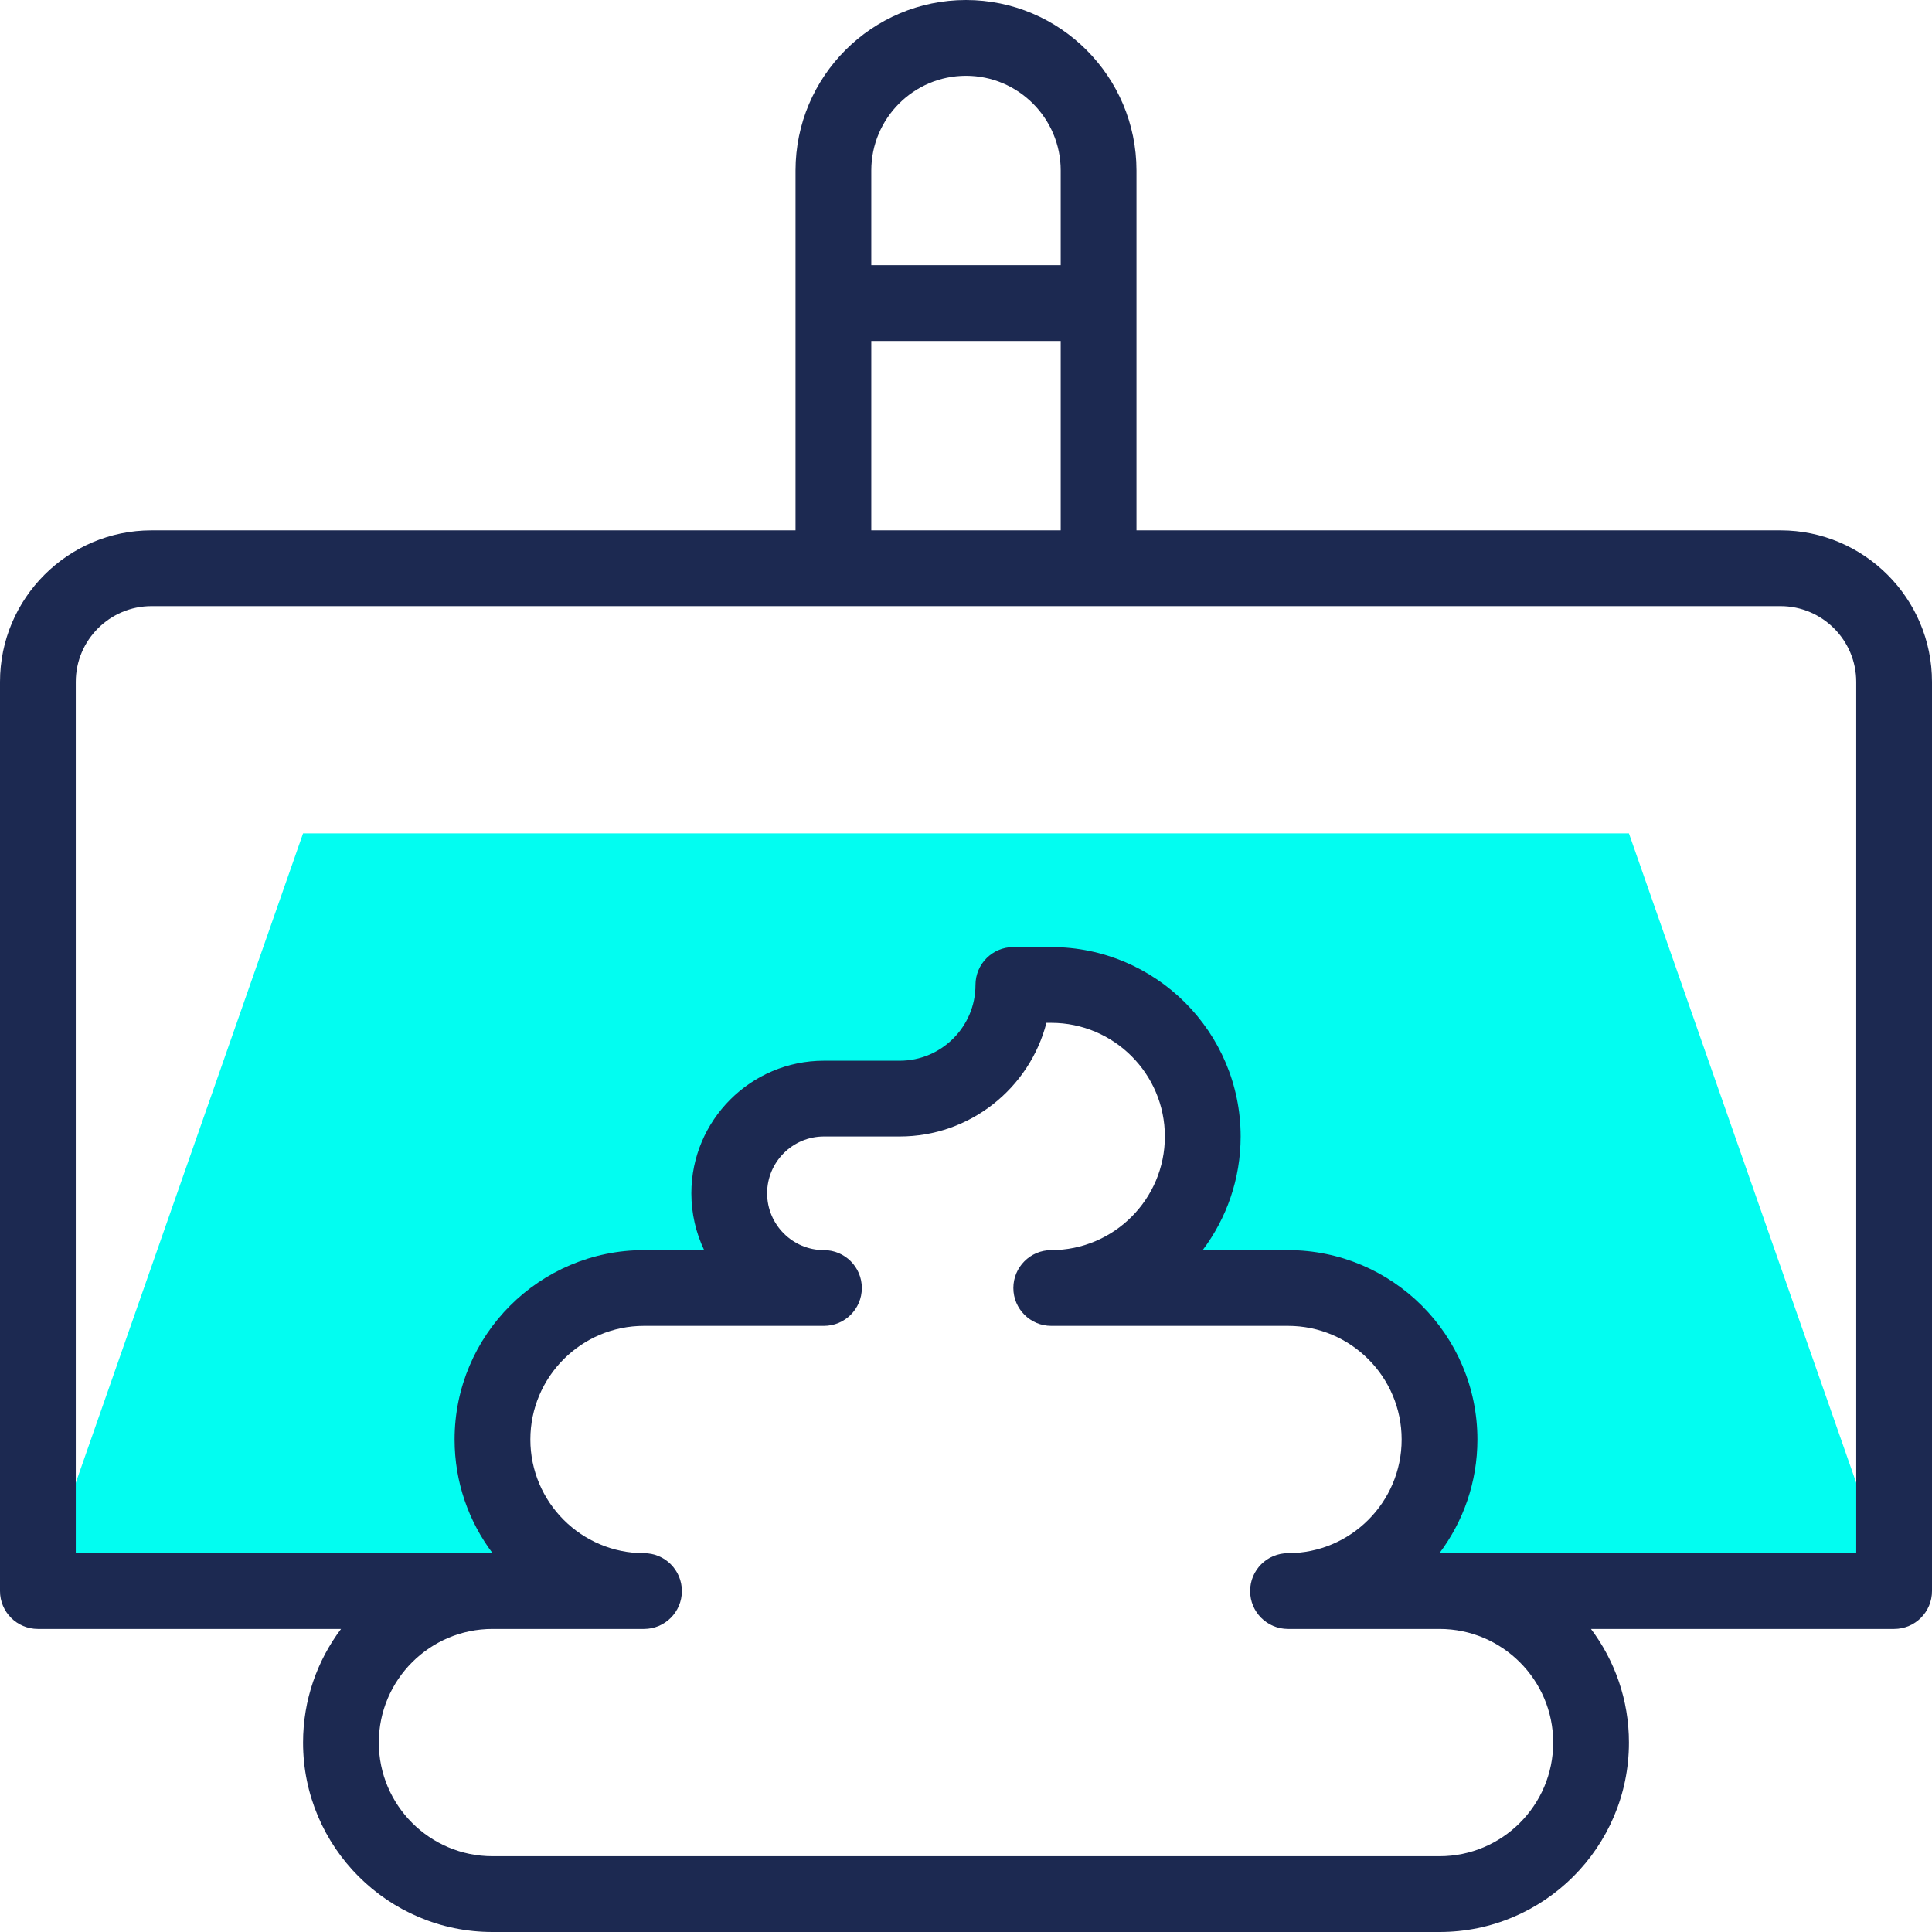
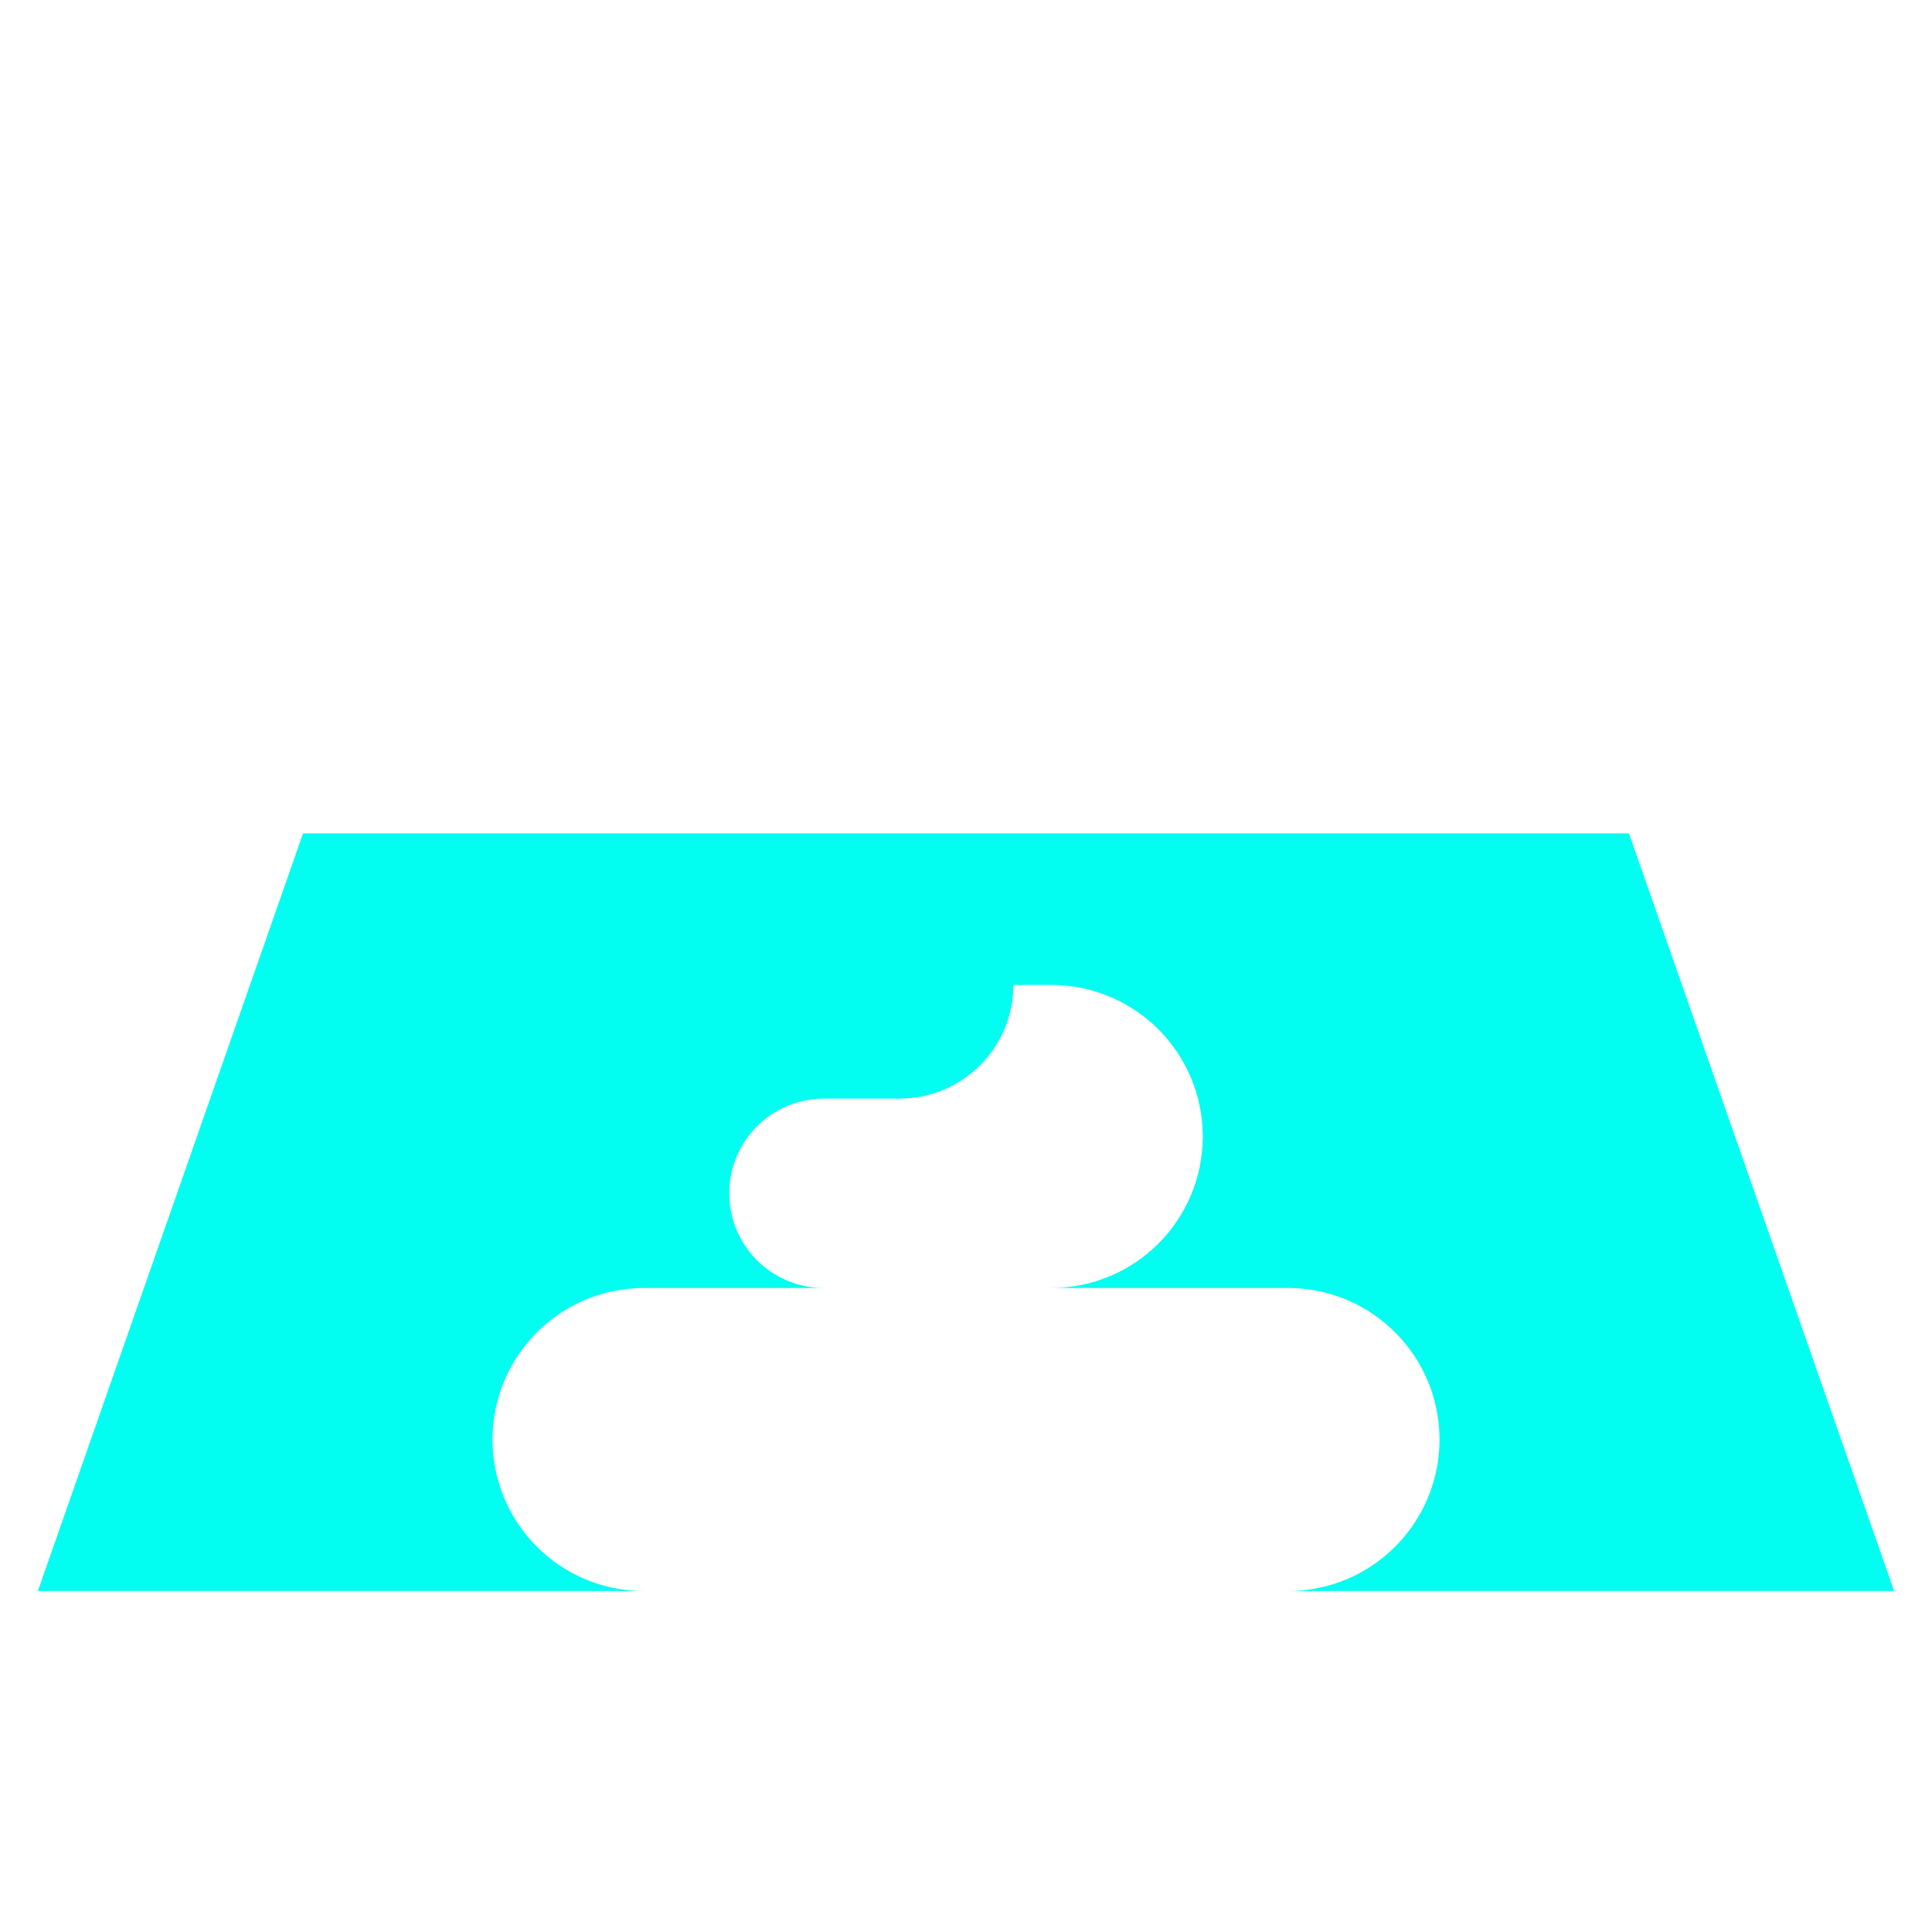
<svg xmlns="http://www.w3.org/2000/svg" width="96" height="96" viewBox="0 0 96 96" fill="none">
  <g clip-path="url(#clip0_2343_1194)">
    <path d="M32 79.058C27.842 79.058 24.471 75.687 24.471 71.529C24.471 67.371 27.842 63.999 32 63.999H40.941C38.342 63.999 36.235 61.893 36.235 59.294C36.235 56.695 38.342 54.588 40.941 54.588H44.706C47.825 54.588 50.353 52.059 50.353 48.941H52.235C56.394 48.941 59.765 52.312 59.765 56.47C59.765 60.628 56.394 63.999 52.235 63.999H64C68.158 63.999 71.529 67.371 71.529 71.529C71.529 75.687 68.158 79.058 64 79.058H94.118L80.941 41.411H15.059L1.882 79.058H32Z" fill="#02FDF1" />
-     <path d="M88.471 26.353H56.471V8.471C56.471 3.8 52.671 0 48 0C43.329 0 39.529 3.8 39.529 8.471V26.353H7.529C3.378 26.353 0 29.731 0 33.882V79.059C0 80.098 0.843 80.941 1.882 80.941H16.946C15.762 82.515 15.059 84.471 15.059 86.588C15.059 91.778 19.281 96 24.471 96H71.529C76.719 96 80.941 91.778 80.941 86.588C80.941 84.471 80.238 82.515 79.054 80.941H94.118C95.157 80.941 96 80.098 96 79.059V33.882C96 29.731 92.622 26.353 88.471 26.353ZM48 3.765C50.595 3.765 52.706 5.876 52.706 8.471V13.177H43.294V8.471C43.294 5.876 45.405 3.765 48 3.765ZM43.294 16.941H52.706V26.353H43.294V16.941ZM77.177 86.588C77.177 89.702 74.643 92.235 71.529 92.235H24.471C21.357 92.235 18.823 89.702 18.823 86.588C18.823 83.474 21.357 80.941 24.471 80.941H32C33.04 80.941 33.882 80.098 33.882 79.059C33.882 78.019 33.04 77.177 32 77.177C28.886 77.177 26.353 74.643 26.353 71.529C26.353 68.416 28.886 65.882 32 65.882H40.941C41.981 65.882 42.824 65.04 42.824 64C42.824 62.96 41.981 62.118 40.941 62.118C39.384 62.118 38.118 60.851 38.118 59.294C38.118 57.737 39.384 56.471 40.941 56.471H44.706C48.208 56.471 51.159 54.067 51.997 50.824H52.235C55.349 50.824 57.882 53.357 57.882 56.471C57.882 59.584 55.349 62.118 52.235 62.118C51.196 62.118 50.353 62.96 50.353 64C50.353 65.04 51.196 65.882 52.235 65.882H64C67.114 65.882 69.647 68.416 69.647 71.529C69.647 74.643 67.114 77.177 64 77.177C62.96 77.177 62.118 78.019 62.118 79.059C62.118 80.098 62.96 80.941 64 80.941H71.529C74.643 80.941 77.177 83.474 77.177 86.588ZM92.235 77.177C89.655 77.177 74.122 77.177 71.525 77.177C72.709 75.602 73.412 73.646 73.412 71.529C73.412 66.34 69.19 62.118 64 62.118H59.76C60.944 60.544 61.647 58.587 61.647 56.471C61.647 51.281 57.425 47.059 52.235 47.059H50.353C49.313 47.059 48.471 47.902 48.471 48.941C48.471 51.017 46.782 52.706 44.706 52.706H40.941C37.308 52.706 34.353 55.661 34.353 59.294C34.353 60.304 34.581 61.262 34.989 62.118H32C26.81 62.118 22.588 66.34 22.588 71.529C22.588 73.646 23.291 75.602 24.475 77.177C21.878 77.177 6.345 77.177 3.765 77.177V33.882C3.765 31.806 5.454 30.118 7.529 30.118H88.471C90.546 30.118 92.235 31.806 92.235 33.882V77.177Z" fill="#1C2951" />
  </g>
  <defs>
    <clipPath id="clip0_2343_1194">
      <rect width="96" height="96" fill="white" />
    </clipPath>
  </defs>
</svg>